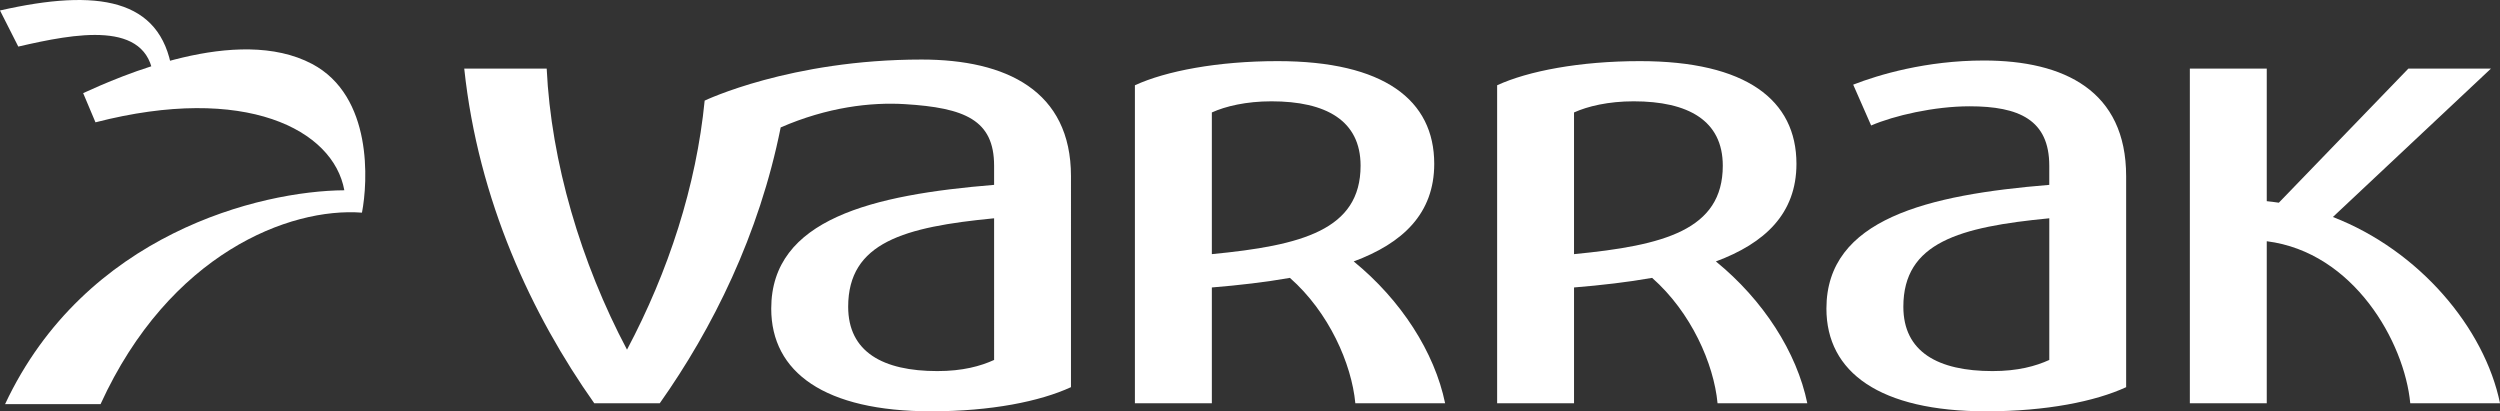
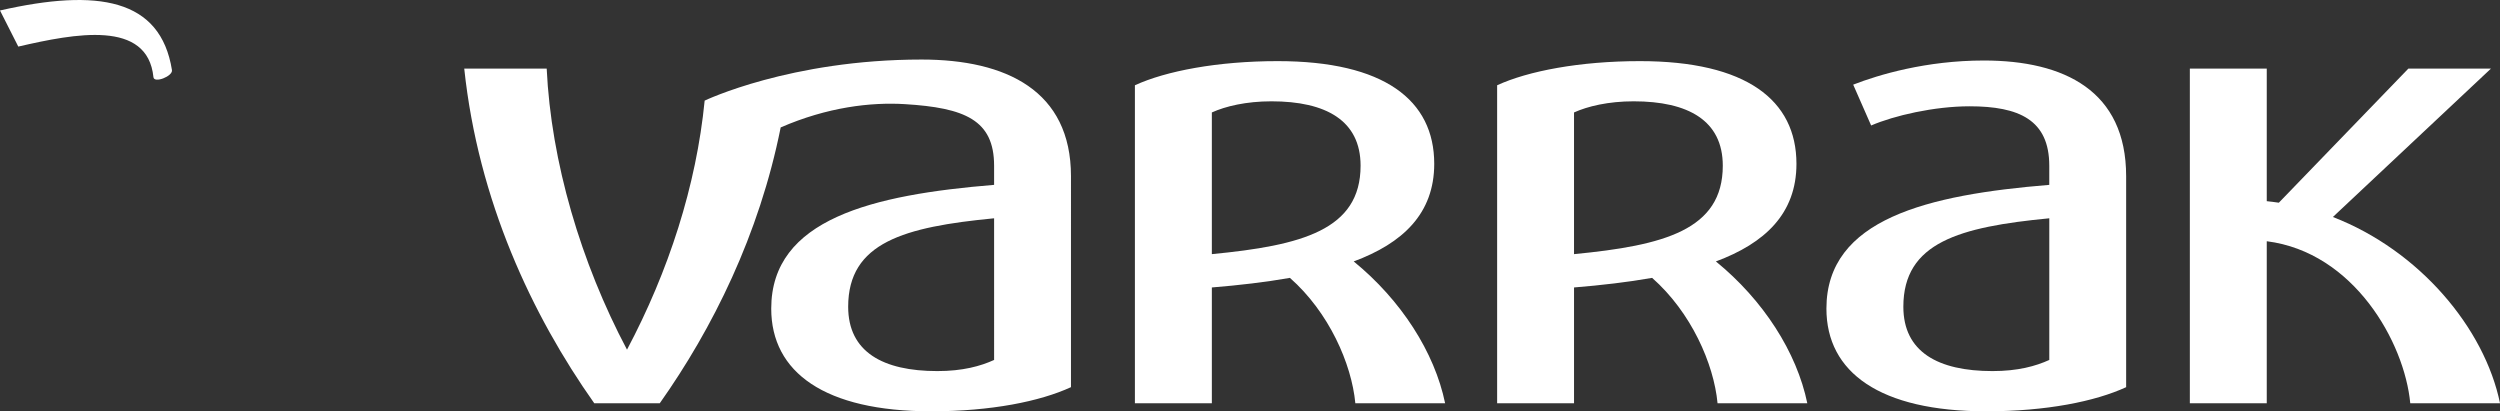
<svg xmlns="http://www.w3.org/2000/svg" version="1.1" id="Layer_1" x="0px" y="0px" width="166.094px" height="27.326px" viewBox="0 0 166.094 27.326" enable-background="new 0 0 166.094 27.326" xml:space="preserve">
  <rect x="0" y="0" width="166.094" height="27.326" fill="#333333" stroke="none" />
  <g>
    <path fill="#ffffff" d="M136.15,23.914c-0.905,0.412-2.088,0.74-3.772,0.74c-3.621,0-5.924-1.275-5.924-4.275   c0-4.273,3.732-5.301,9.696-5.876V23.914z M141.256,25.723V11.707c0-5.673-4.112-7.687-9.454-7.687   c-3.828,0-6.992,0.945-8.68,1.604l1.192,2.713c1.522-0.658,4.196-1.275,6.542-1.275c3.288,0,5.293,0.904,5.293,3.948v1.272   c-8.063,0.66-14.806,2.26-14.806,8.22c0,4.234,3.548,6.824,10.62,6.824C135.954,27.326,139.199,26.67,141.256,25.723z" />
    <g>
      <path fill="#ffffff" d="M154.991,14.417l10.504-9.861h-5.487l-8.607,8.911c-0.264-0.037-0.535-0.075-0.803-0.101V4.556h-5.11    v22.235h5.11V16.027c5.779,0.73,9.15,6.701,9.534,10.764h5.963C165.068,21.799,160.742,16.641,154.991,14.417z" />
    </g>
    <path fill="#ffffff" d="M89.937,17.369c3.25-1.207,5.35-3.171,5.35-6.486c0-4.234-3.328-6.822-10.402-6.822   c-3.989,0-7.428,0.657-9.485,1.604v21.126l0,0h5.112v-7.693c1.817-0.148,3.563-0.352,5.187-0.637   c2.592,2.285,4.098,5.701,4.346,8.33h5.965C95.31,23.402,93.089,19.939,89.937,17.369z M80.512,7.471   c0.903-0.41,2.276-0.74,3.962-0.74c3.619,0,5.92,1.276,5.92,4.278c0,4.274-3.92,5.299-9.882,5.875V7.471z" />
    <path fill="#ffffff" d="M113.999,17.369c3.25-1.207,5.353-3.171,5.353-6.486c0-4.234-3.331-6.822-10.402-6.822   c-3.988,0-7.428,0.657-9.484,1.604v21.126l0,0h5.109v-7.693c1.817-0.148,3.563-0.352,5.188-0.637   c2.591,2.285,4.099,5.701,4.347,8.33h5.963C119.374,23.402,117.153,19.939,113.999,17.369z M104.574,7.471   c0.906-0.41,2.278-0.74,3.963-0.74c3.62,0,5.921,1.276,5.921,4.278c0,4.274-3.921,5.299-9.884,5.875V7.471z" />
    <path fill="#ffffff" d="M61.229,3.956c-8.725,0-14.413,2.729-14.413,2.729c-0.556,5.658-2.394,11.332-5.159,16.546   c-3.065-5.781-5.045-12.488-5.336-18.673h-5.478c0.933,8.772,4.494,16.369,8.639,22.234h4.351   c3.516-4.973,6.607-11.197,8.034-18.326c3.099-1.347,5.983-1.686,8.25-1.547c3.977,0.243,5.929,1.047,5.929,4.091v1.272   c-8.062,0.66-14.807,2.26-14.807,8.22c0,4.234,3.551,6.824,10.623,6.824c3.988,0,7.234-0.656,9.291-1.604V11.707   C71.153,6.034,66.86,3.956,61.229,3.956z M66.046,23.914c-0.903,0.412-2.088,0.74-3.771,0.74c-3.621,0-5.924-1.275-5.924-4.275   c0-4.273,3.73-5.301,9.695-5.876V23.914z" />
  </g>
  <path fill-rule="evenodd" clip-rule="evenodd" fill="#ffffff" d="M0,0.696c6.505-1.479,10.665-0.794,11.425,3.963  c0.064,0.403-1.188,0.898-1.231,0.466c-0.389-3.833-5.211-2.899-8.979-2.03L0,0.696z" />
-   <path fill-rule="evenodd" clip-rule="evenodd" fill="#ffffff" d="M5.525,6.187c2.362-1.077,10.212-4.585,15.21-1.939  c4.045,2.142,3.705,7.851,3.313,9.88c-4.808-0.363-12.787,2.708-17.367,12.721H0.337C5.648,15.518,17.307,12.68,22.876,12.641  c-0.721-4.021-6.569-7.08-16.533-4.514L5.525,6.187z" />
</svg>